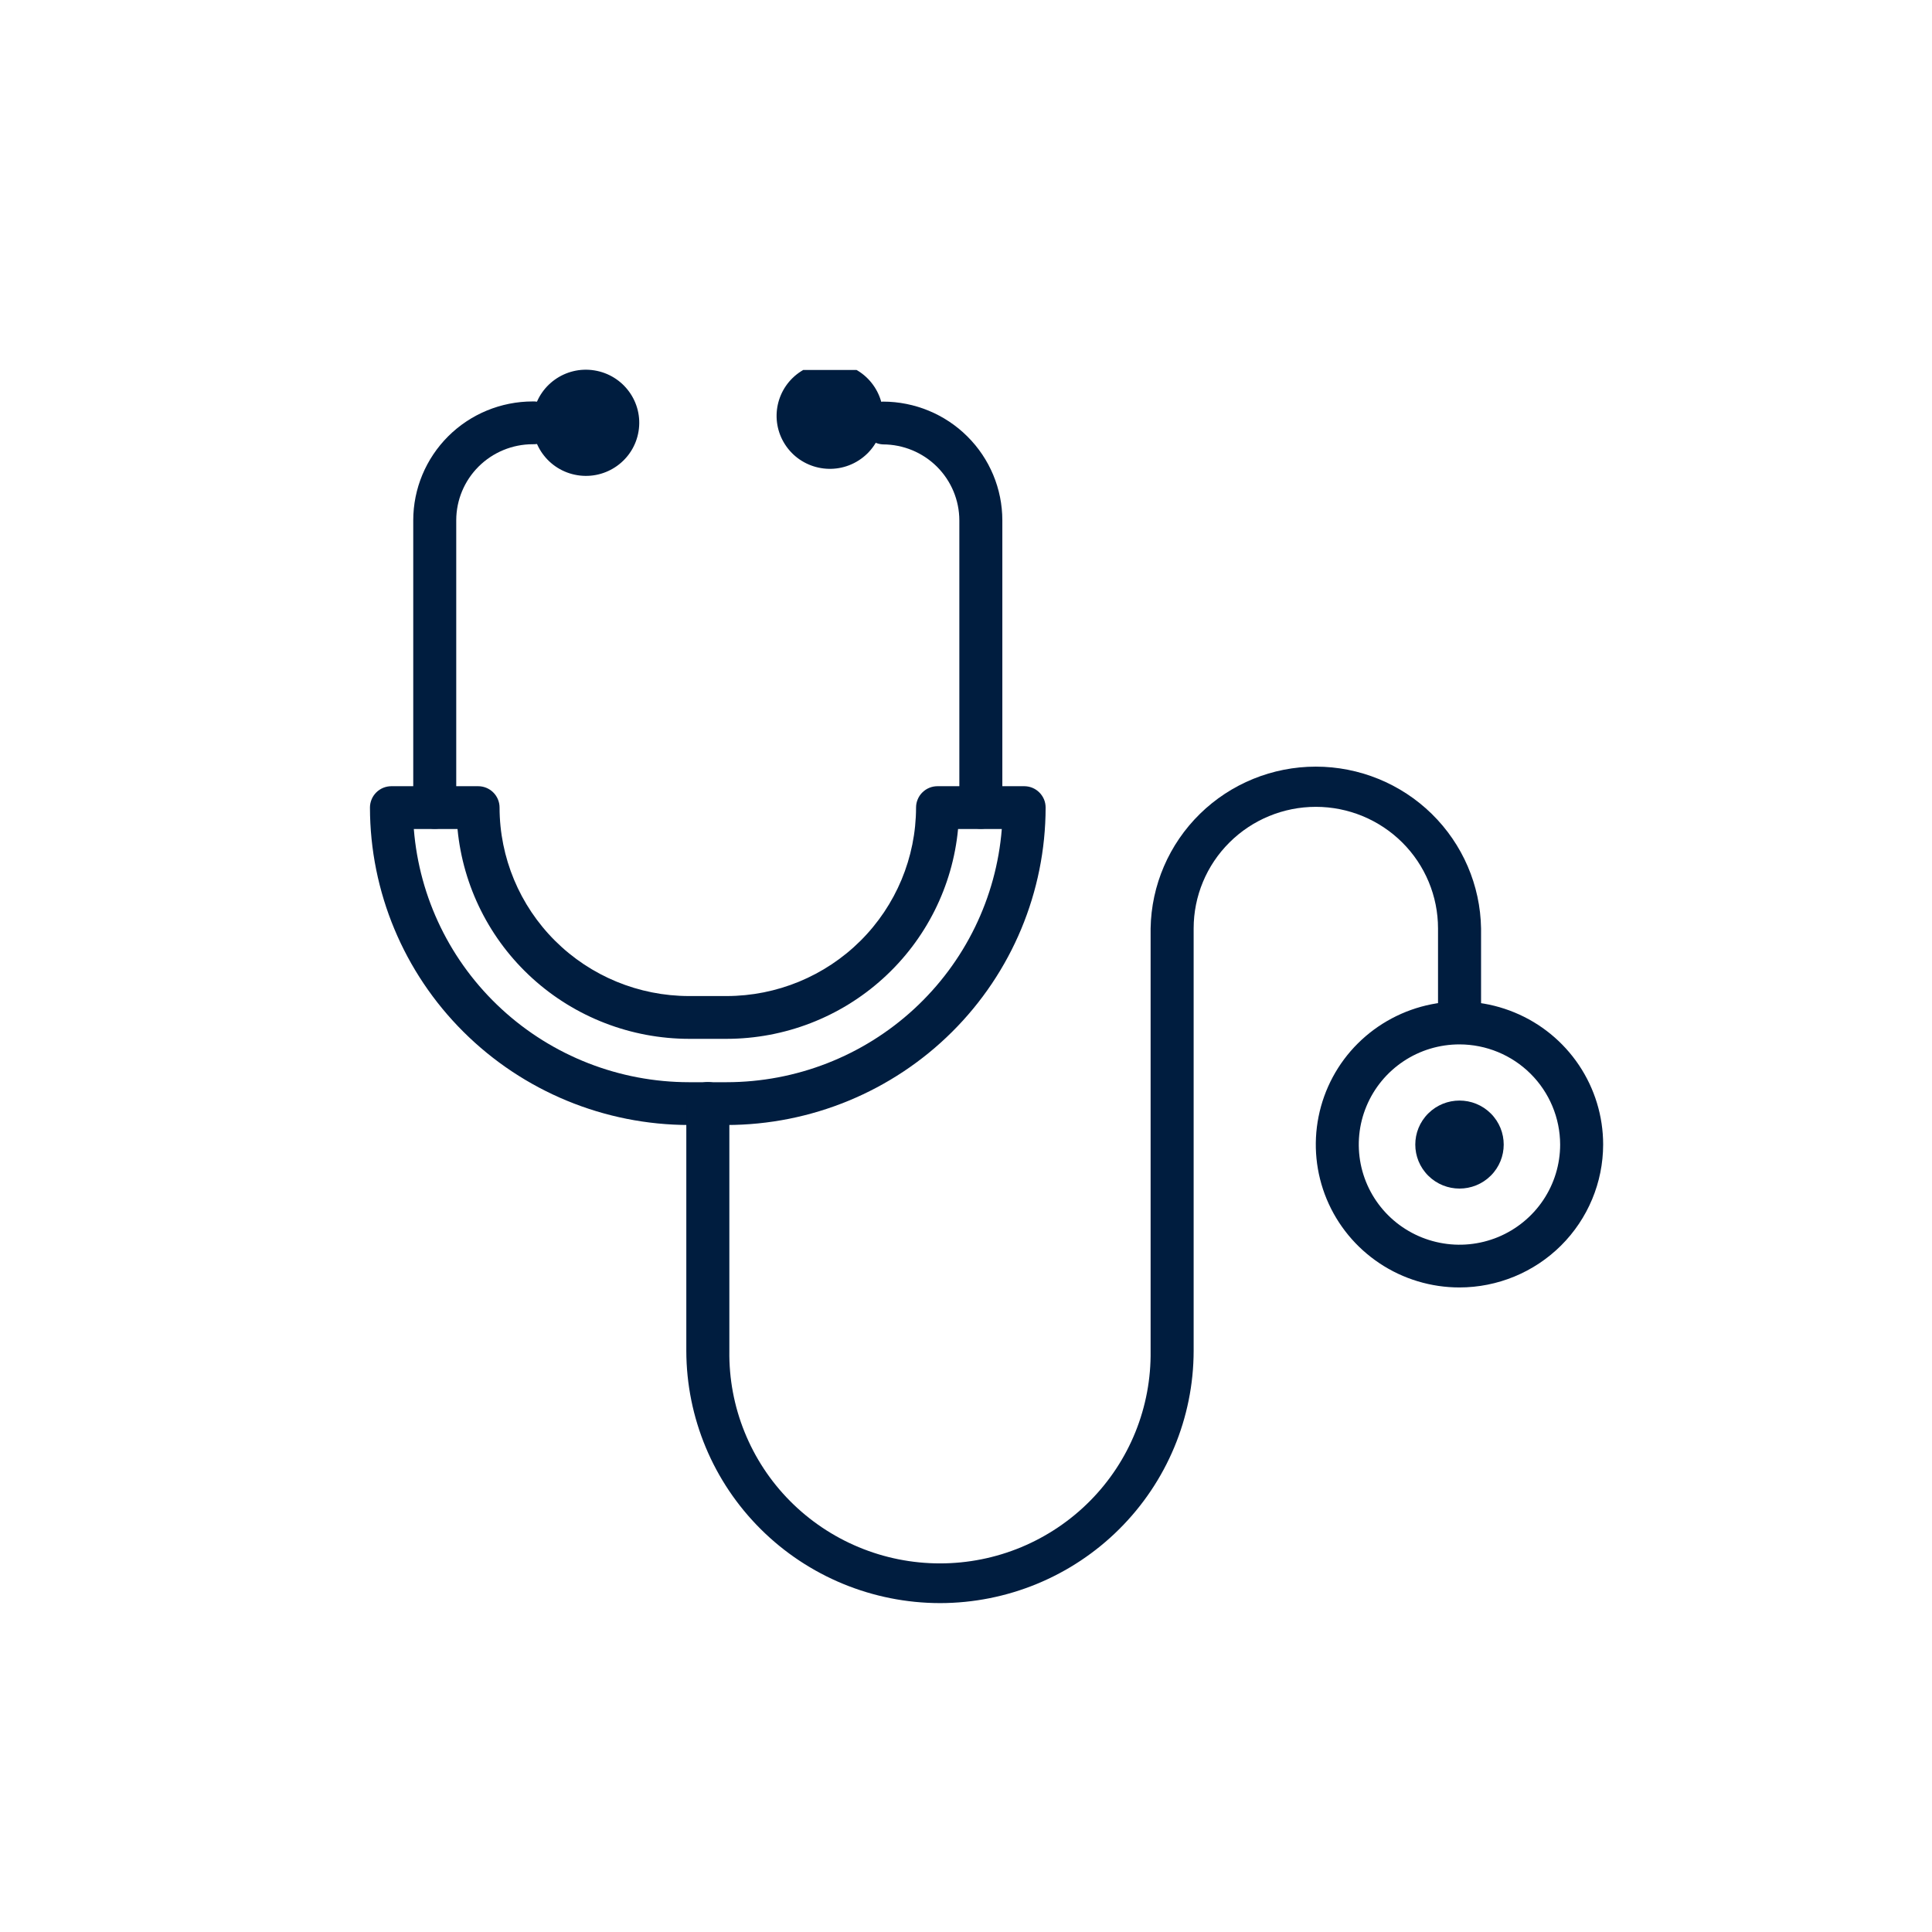
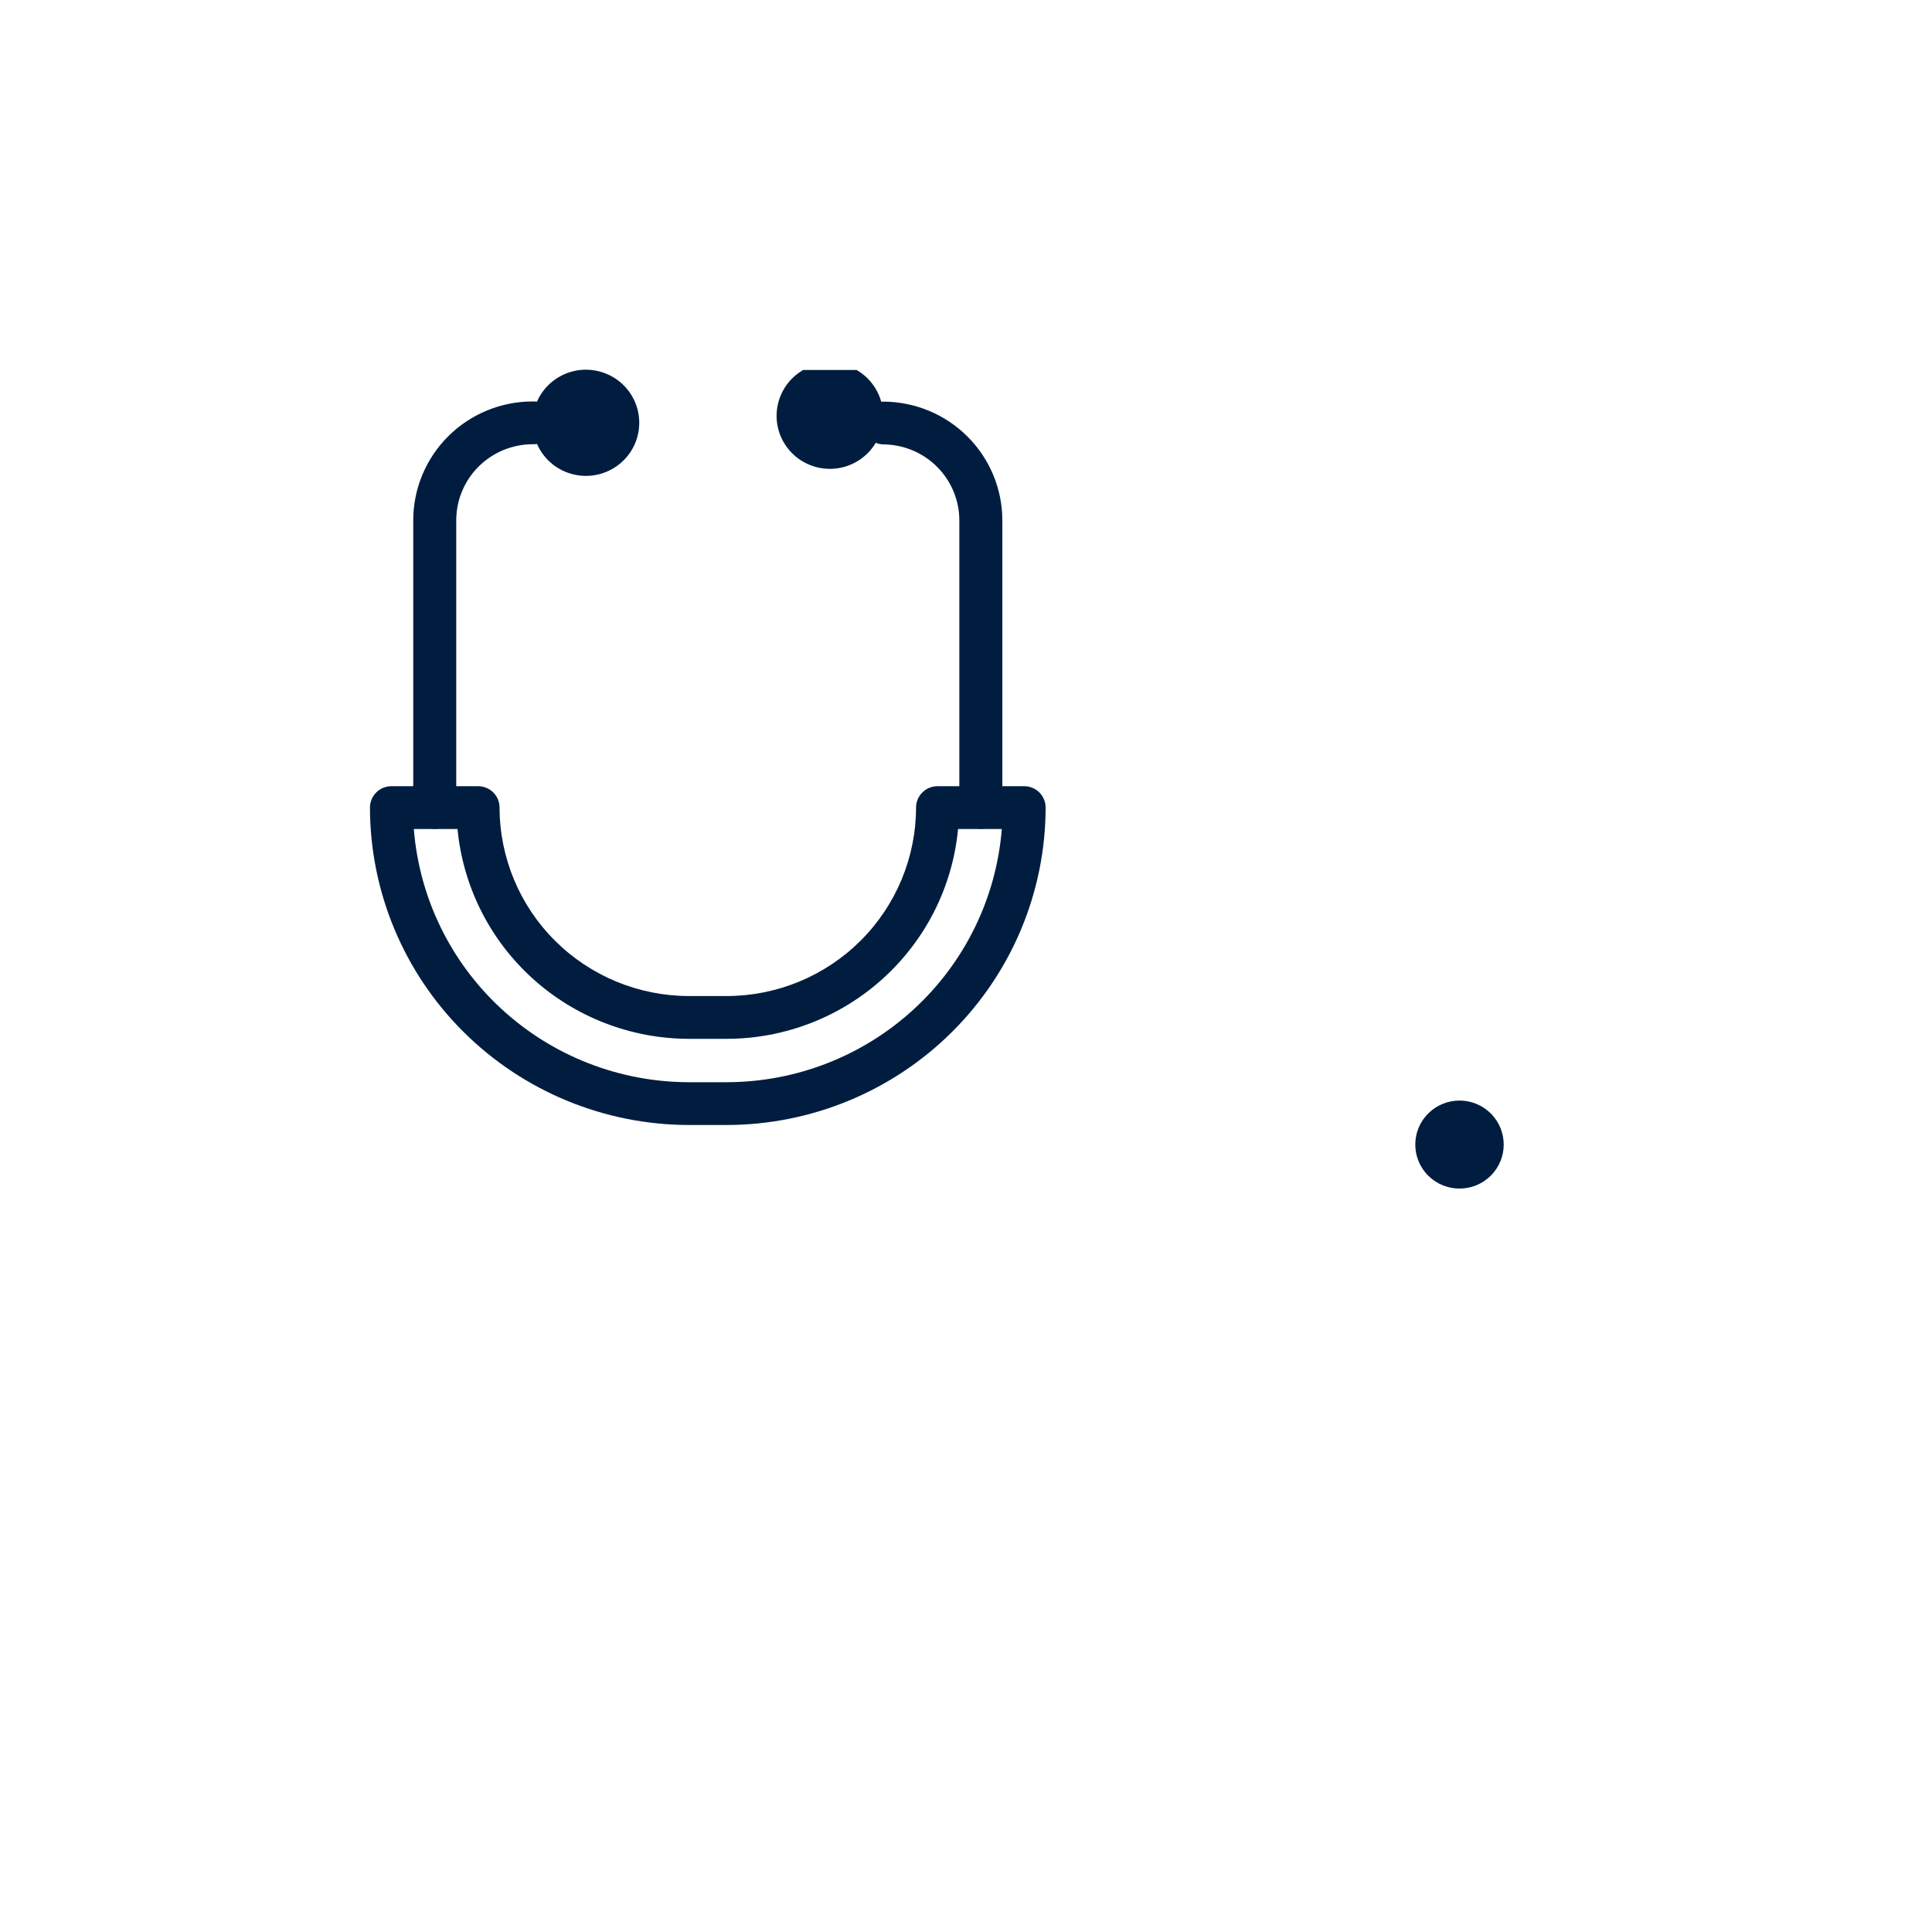
<svg xmlns="http://www.w3.org/2000/svg" width="47" height="47" viewBox="0 0 47 47" fill="none">
  <g clip-path="url(#clip0_272_2)">
    <path d="M15.534 10.493C15.65 9.789 15.169 9.126 14.462 9.011C13.755 8.896 13.088 9.374 12.973 10.078C12.858 10.782 13.338 11.445 14.045 11.56C14.752 11.675 15.419 11.197 15.534 10.493Z" fill="#001D3F" />
    <path d="M10.577 20.163C10.438 20.163 10.305 20.108 10.207 20.01C10.108 19.912 10.053 19.78 10.053 19.642V12.659C10.053 11.892 10.359 11.157 10.903 10.614C11.447 10.072 12.186 9.767 12.956 9.766C13.027 9.763 13.098 9.774 13.164 9.799C13.23 9.824 13.29 9.862 13.341 9.91C13.393 9.959 13.433 10.017 13.461 10.082C13.489 10.147 13.503 10.216 13.503 10.287C13.503 10.357 13.489 10.427 13.461 10.491C13.433 10.556 13.393 10.614 13.341 10.663C13.29 10.712 13.23 10.749 13.164 10.774C13.098 10.799 13.027 10.81 12.956 10.807C12.464 10.808 11.992 11.003 11.644 11.349C11.296 11.695 11.1 12.165 11.099 12.655V19.638C11.1 19.706 11.087 19.774 11.061 19.838C11.035 19.902 10.997 19.96 10.948 20.009C10.899 20.057 10.842 20.096 10.778 20.122C10.714 20.149 10.646 20.163 10.577 20.163Z" fill="#001D3F" />
    <path d="M20.889 11.201C21.491 10.816 21.665 10.018 21.278 9.419C20.891 8.82 20.09 8.646 19.488 9.032C18.886 9.417 18.711 10.214 19.098 10.813C19.485 11.412 20.287 11.586 20.889 11.201Z" fill="#001D3F" />
    <path d="M23.861 20.163C23.723 20.163 23.59 20.108 23.491 20.01C23.393 19.912 23.338 19.78 23.338 19.642V12.659C23.337 12.169 23.141 11.7 22.793 11.353C22.445 11.007 21.973 10.812 21.481 10.811C21.346 10.805 21.219 10.748 21.126 10.651C21.032 10.554 20.98 10.425 20.98 10.291C20.98 10.156 21.032 10.027 21.126 9.931C21.219 9.834 21.346 9.776 21.481 9.77C22.251 9.771 22.989 10.075 23.533 10.617C24.078 11.159 24.384 11.893 24.384 12.659V19.642C24.384 19.71 24.371 19.778 24.345 19.841C24.318 19.904 24.28 19.962 24.231 20.01C24.183 20.058 24.125 20.097 24.062 20.123C23.998 20.149 23.93 20.163 23.861 20.163Z" fill="#001D3F" />
    <path d="M17.676 27.368H16.762C14.704 27.366 12.731 26.551 11.276 25.103C9.821 23.656 9.003 21.693 9 19.646C9 19.577 9.014 19.51 9.04 19.447C9.066 19.383 9.105 19.326 9.153 19.278C9.202 19.229 9.26 19.191 9.323 19.165C9.387 19.139 9.455 19.126 9.524 19.126H11.63C11.769 19.126 11.902 19.18 12 19.278C12.098 19.375 12.153 19.508 12.153 19.646C12.154 20.861 12.64 22.027 13.504 22.887C14.368 23.747 15.54 24.23 16.762 24.231H17.676C18.898 24.23 20.069 23.747 20.933 22.887C21.797 22.027 22.283 20.861 22.285 19.646C22.285 19.577 22.298 19.51 22.325 19.447C22.351 19.383 22.389 19.326 22.438 19.278C22.487 19.229 22.544 19.191 22.608 19.165C22.671 19.139 22.739 19.126 22.808 19.126H24.915C24.983 19.126 25.051 19.139 25.115 19.165C25.178 19.191 25.236 19.23 25.284 19.278C25.333 19.326 25.371 19.384 25.398 19.447C25.424 19.51 25.437 19.577 25.437 19.646C25.435 21.693 24.616 23.656 23.161 25.103C21.706 26.551 19.733 27.366 17.676 27.368ZM10.067 20.167C10.2 21.843 10.963 23.407 12.204 24.549C13.444 25.691 15.072 26.326 16.762 26.327H17.676C19.366 26.326 20.993 25.691 22.233 24.549C23.474 23.407 24.237 21.843 24.371 20.167H23.307C23.175 21.562 22.525 22.858 21.483 23.802C20.442 24.747 19.084 25.271 17.676 25.272H16.762C15.353 25.27 13.995 24.746 12.954 23.802C11.913 22.858 11.263 21.562 11.13 20.167H10.067Z" fill="#001D3F" />
-     <path d="M22.867 38.999C21.231 38.997 19.663 38.35 18.507 37.2C17.35 36.05 16.699 34.49 16.696 32.863V26.844C16.696 26.706 16.752 26.574 16.85 26.476C16.948 26.378 17.081 26.323 17.22 26.323C17.359 26.323 17.492 26.378 17.59 26.476C17.688 26.574 17.743 26.706 17.743 26.844V32.863C17.734 33.538 17.859 34.209 18.113 34.836C18.366 35.463 18.741 36.033 19.218 36.514C19.695 36.995 20.263 37.377 20.89 37.638C21.516 37.899 22.188 38.033 22.867 38.033C23.546 38.033 24.218 37.899 24.845 37.638C25.471 37.377 26.039 36.995 26.516 36.514C26.993 36.033 27.369 35.463 27.622 34.836C27.875 34.209 28 33.538 27.991 32.863V22.586C28.008 21.537 28.439 20.536 29.191 19.799C29.942 19.063 30.955 18.65 32.01 18.65C33.065 18.65 34.078 19.063 34.83 19.799C35.582 20.536 36.013 21.537 36.03 22.586V24.888C36.024 25.022 35.966 25.148 35.868 25.241C35.771 25.334 35.641 25.386 35.507 25.386C35.372 25.386 35.242 25.334 35.145 25.241C35.047 25.148 34.989 25.022 34.983 24.888V22.586C34.983 21.802 34.67 21.049 34.113 20.495C33.555 19.94 32.799 19.628 32.011 19.628C31.222 19.628 30.466 19.94 29.909 20.495C29.351 21.049 29.038 21.802 29.038 22.586V32.863C29.036 34.49 28.384 36.05 27.227 37.2C26.071 38.351 24.502 38.998 22.867 38.999Z" fill="#001D3F" />
-     <path d="M35.505 31.32C34.813 31.32 34.137 31.116 33.563 30.734C32.988 30.352 32.54 29.809 32.275 29.173C32.011 28.538 31.942 27.838 32.077 27.164C32.212 26.489 32.544 25.869 33.033 25.383C33.522 24.897 34.145 24.566 34.823 24.431C35.501 24.297 36.204 24.366 36.843 24.63C37.481 24.893 38.027 25.339 38.411 25.911C38.795 26.483 39 27.156 39 27.843C38.999 28.765 38.63 29.649 37.975 30.301C37.319 30.953 36.431 31.319 35.505 31.32ZM35.505 25.407C35.02 25.407 34.547 25.549 34.144 25.817C33.741 26.085 33.427 26.466 33.242 26.911C33.056 27.356 33.008 27.846 33.102 28.319C33.197 28.792 33.43 29.226 33.773 29.567C34.115 29.907 34.552 30.139 35.027 30.233C35.502 30.328 35.994 30.279 36.442 30.095C36.889 29.91 37.272 29.598 37.541 29.197C37.81 28.797 37.954 28.325 37.954 27.843C37.952 27.198 37.694 26.579 37.235 26.122C36.776 25.665 36.154 25.408 35.505 25.407Z" fill="#001D3F" />
    <path d="M36.266 28.601C36.686 28.183 36.686 27.505 36.266 27.087C35.846 26.669 35.165 26.669 34.745 27.087C34.325 27.505 34.325 28.183 34.745 28.601C35.165 29.019 35.846 29.019 36.266 28.601Z" fill="#001D3F" />
  </g>
  <defs>
    <clipPath id="clip0_272_2">
      <rect width="30" height="30" fill="white" transform="translate(9 9)" />
    </clipPath>
  </defs>
</svg>